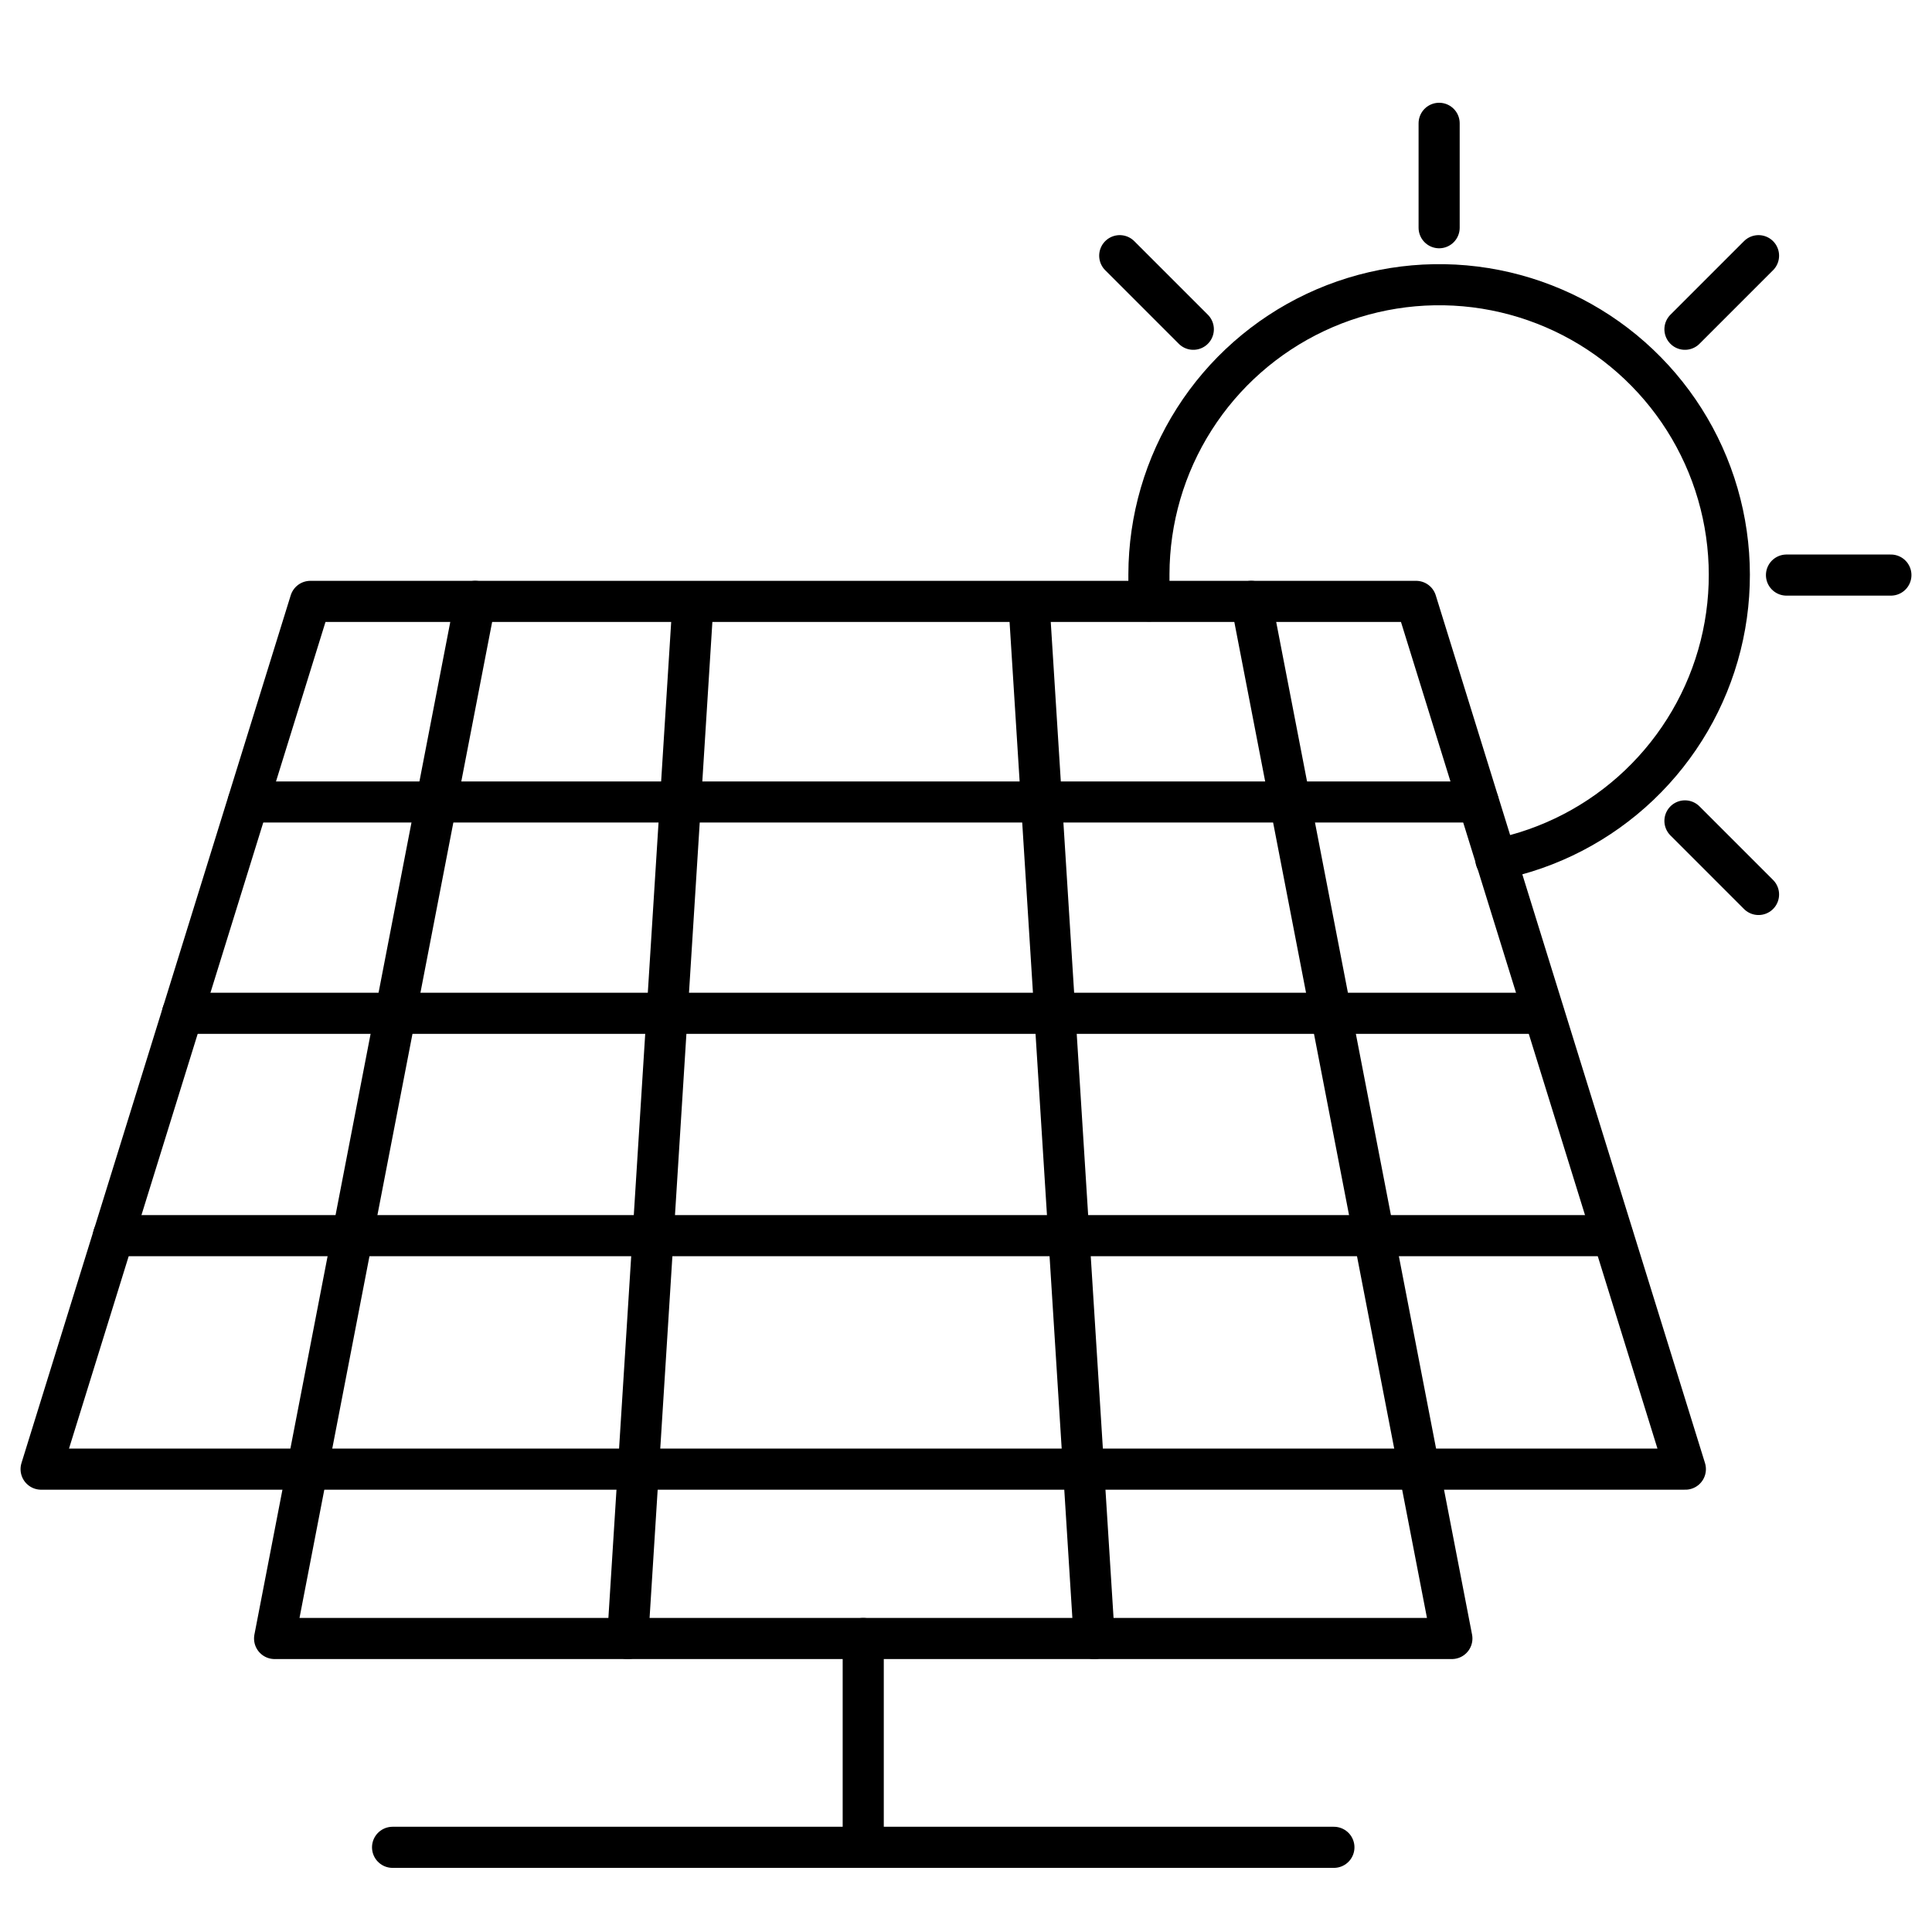
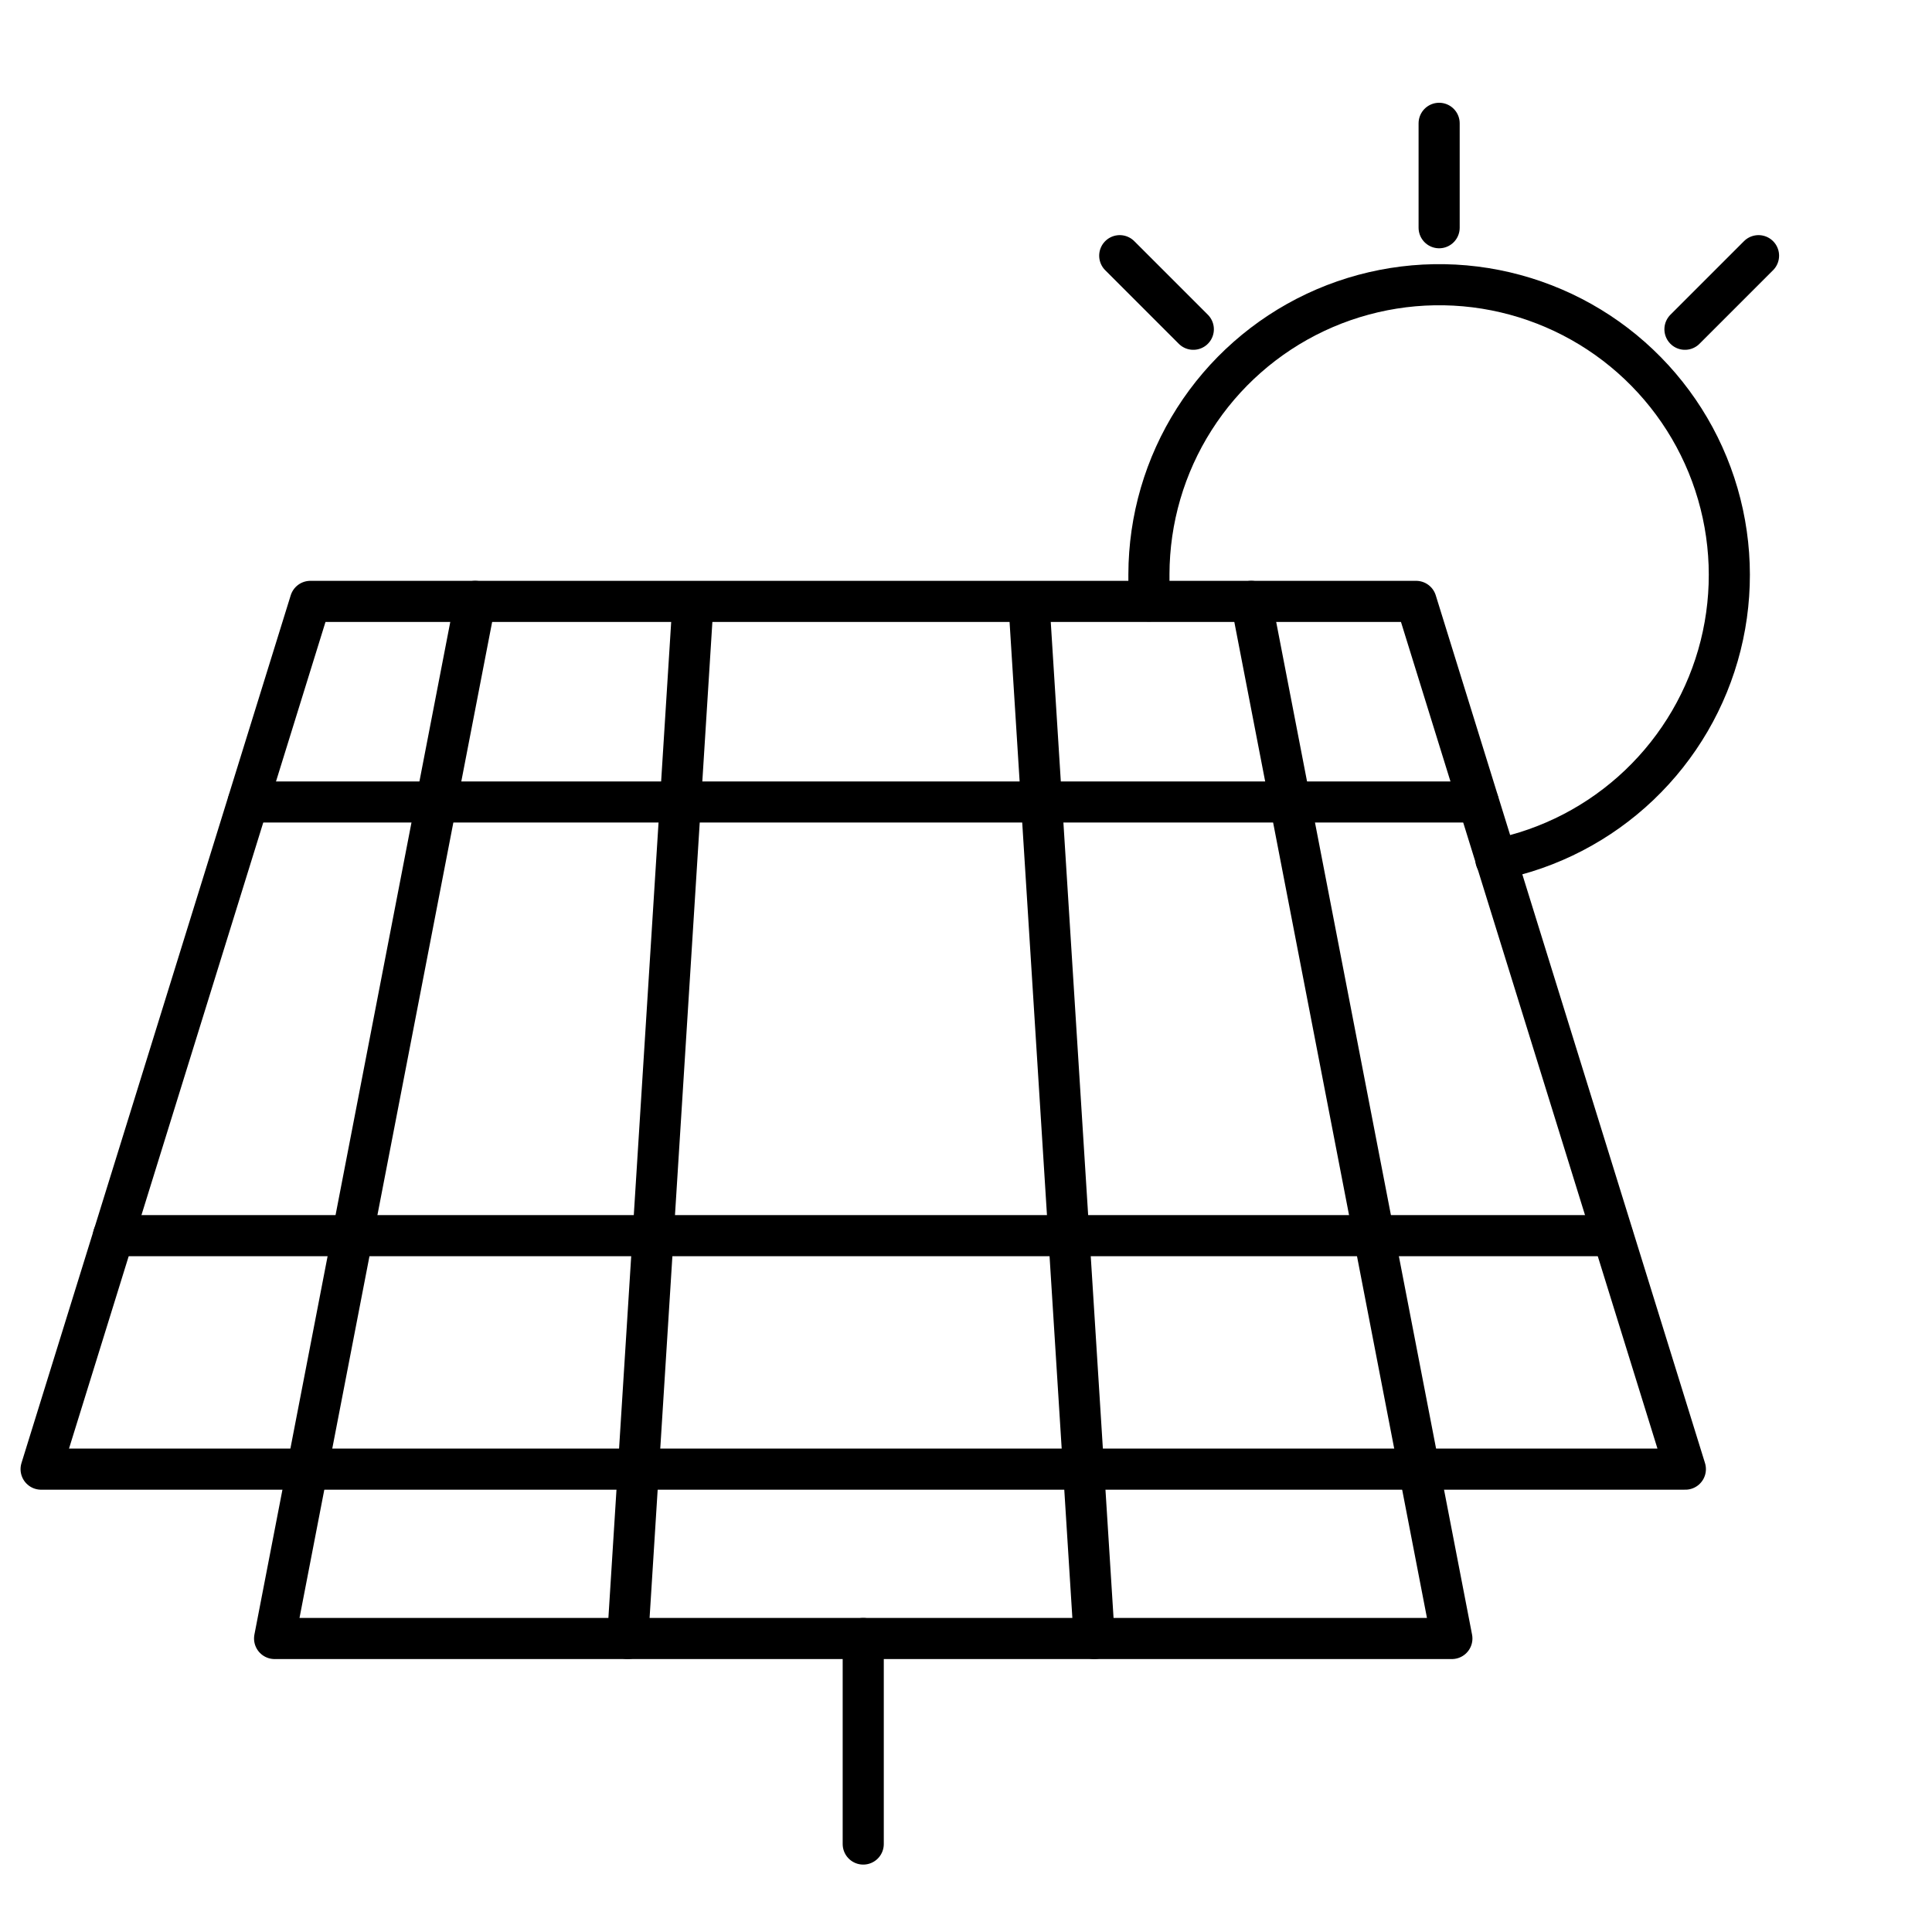
<svg xmlns="http://www.w3.org/2000/svg" width="47" height="47" viewBox="0 0 47 47" fill="none">
  <path d="M15.27 39.86L16.86 14.64" stroke="black" stroke-linecap="round" stroke-linejoin="round" />
  <path d="M25.03 14.64L26.62 39.86" stroke="black" stroke-linecap="round" stroke-linejoin="round" />
  <path d="M34.45 14.63H7.55L1 35.74H41L34.45 14.63Z" stroke="black" stroke-linecap="round" stroke-linejoin="round" />
  <path d="M11.56 14.63L6.68 39.86H35.32L30.44 14.63" stroke="black" stroke-linecap="round" stroke-linejoin="round" />
  <path d="M6.04 19.51H35.96" stroke="black" stroke-linecap="round" stroke-linejoin="round" />
-   <path d="M37.55 24.65H4.44" stroke="black" stroke-linecap="round" stroke-linejoin="round" />
  <path d="M2.76 30.06H39.23" stroke="black" stroke-linecap="round" stroke-linejoin="round" />
  <path d="M21 39.86V44.86" stroke="black" stroke-linecap="round" stroke-linejoin="round" />
-   <path d="M9.55 44.94H32.45" stroke="black" stroke-linecap="round" stroke-linejoin="round" />
  <path d="M35.01 5.54V3" stroke="black" stroke-linecap="round" stroke-linejoin="round" />
-   <path d="M46 13.99H43.46" stroke="black" stroke-linecap="round" stroke-linejoin="round" />
-   <path d="M42.78 21.76L40.99 19.97" stroke="black" stroke-linecap="round" stroke-linejoin="round" />
  <path d="M29.03 8.01L27.24 6.22" stroke="black" stroke-linecap="round" stroke-linejoin="round" />
  <path d="M42.78 6.22L40.99 8.01" stroke="black" stroke-linecap="round" stroke-linejoin="round" />
  <path d="M36.39 20.91C37.701 20.649 38.91 20.021 39.878 19.099C40.846 18.177 41.533 17 41.858 15.704C42.183 14.407 42.133 13.045 41.715 11.776C41.297 10.506 40.526 9.382 39.494 8.533C38.462 7.684 37.209 7.146 35.883 6.98C34.557 6.815 33.211 7.03 32.002 7.599C30.793 8.169 29.77 9.07 29.053 10.197C28.335 11.325 27.953 12.633 27.95 13.97C27.95 14.19 27.95 14.4 27.95 14.62" stroke="black" stroke-linecap="round" stroke-linejoin="round" />
</svg>